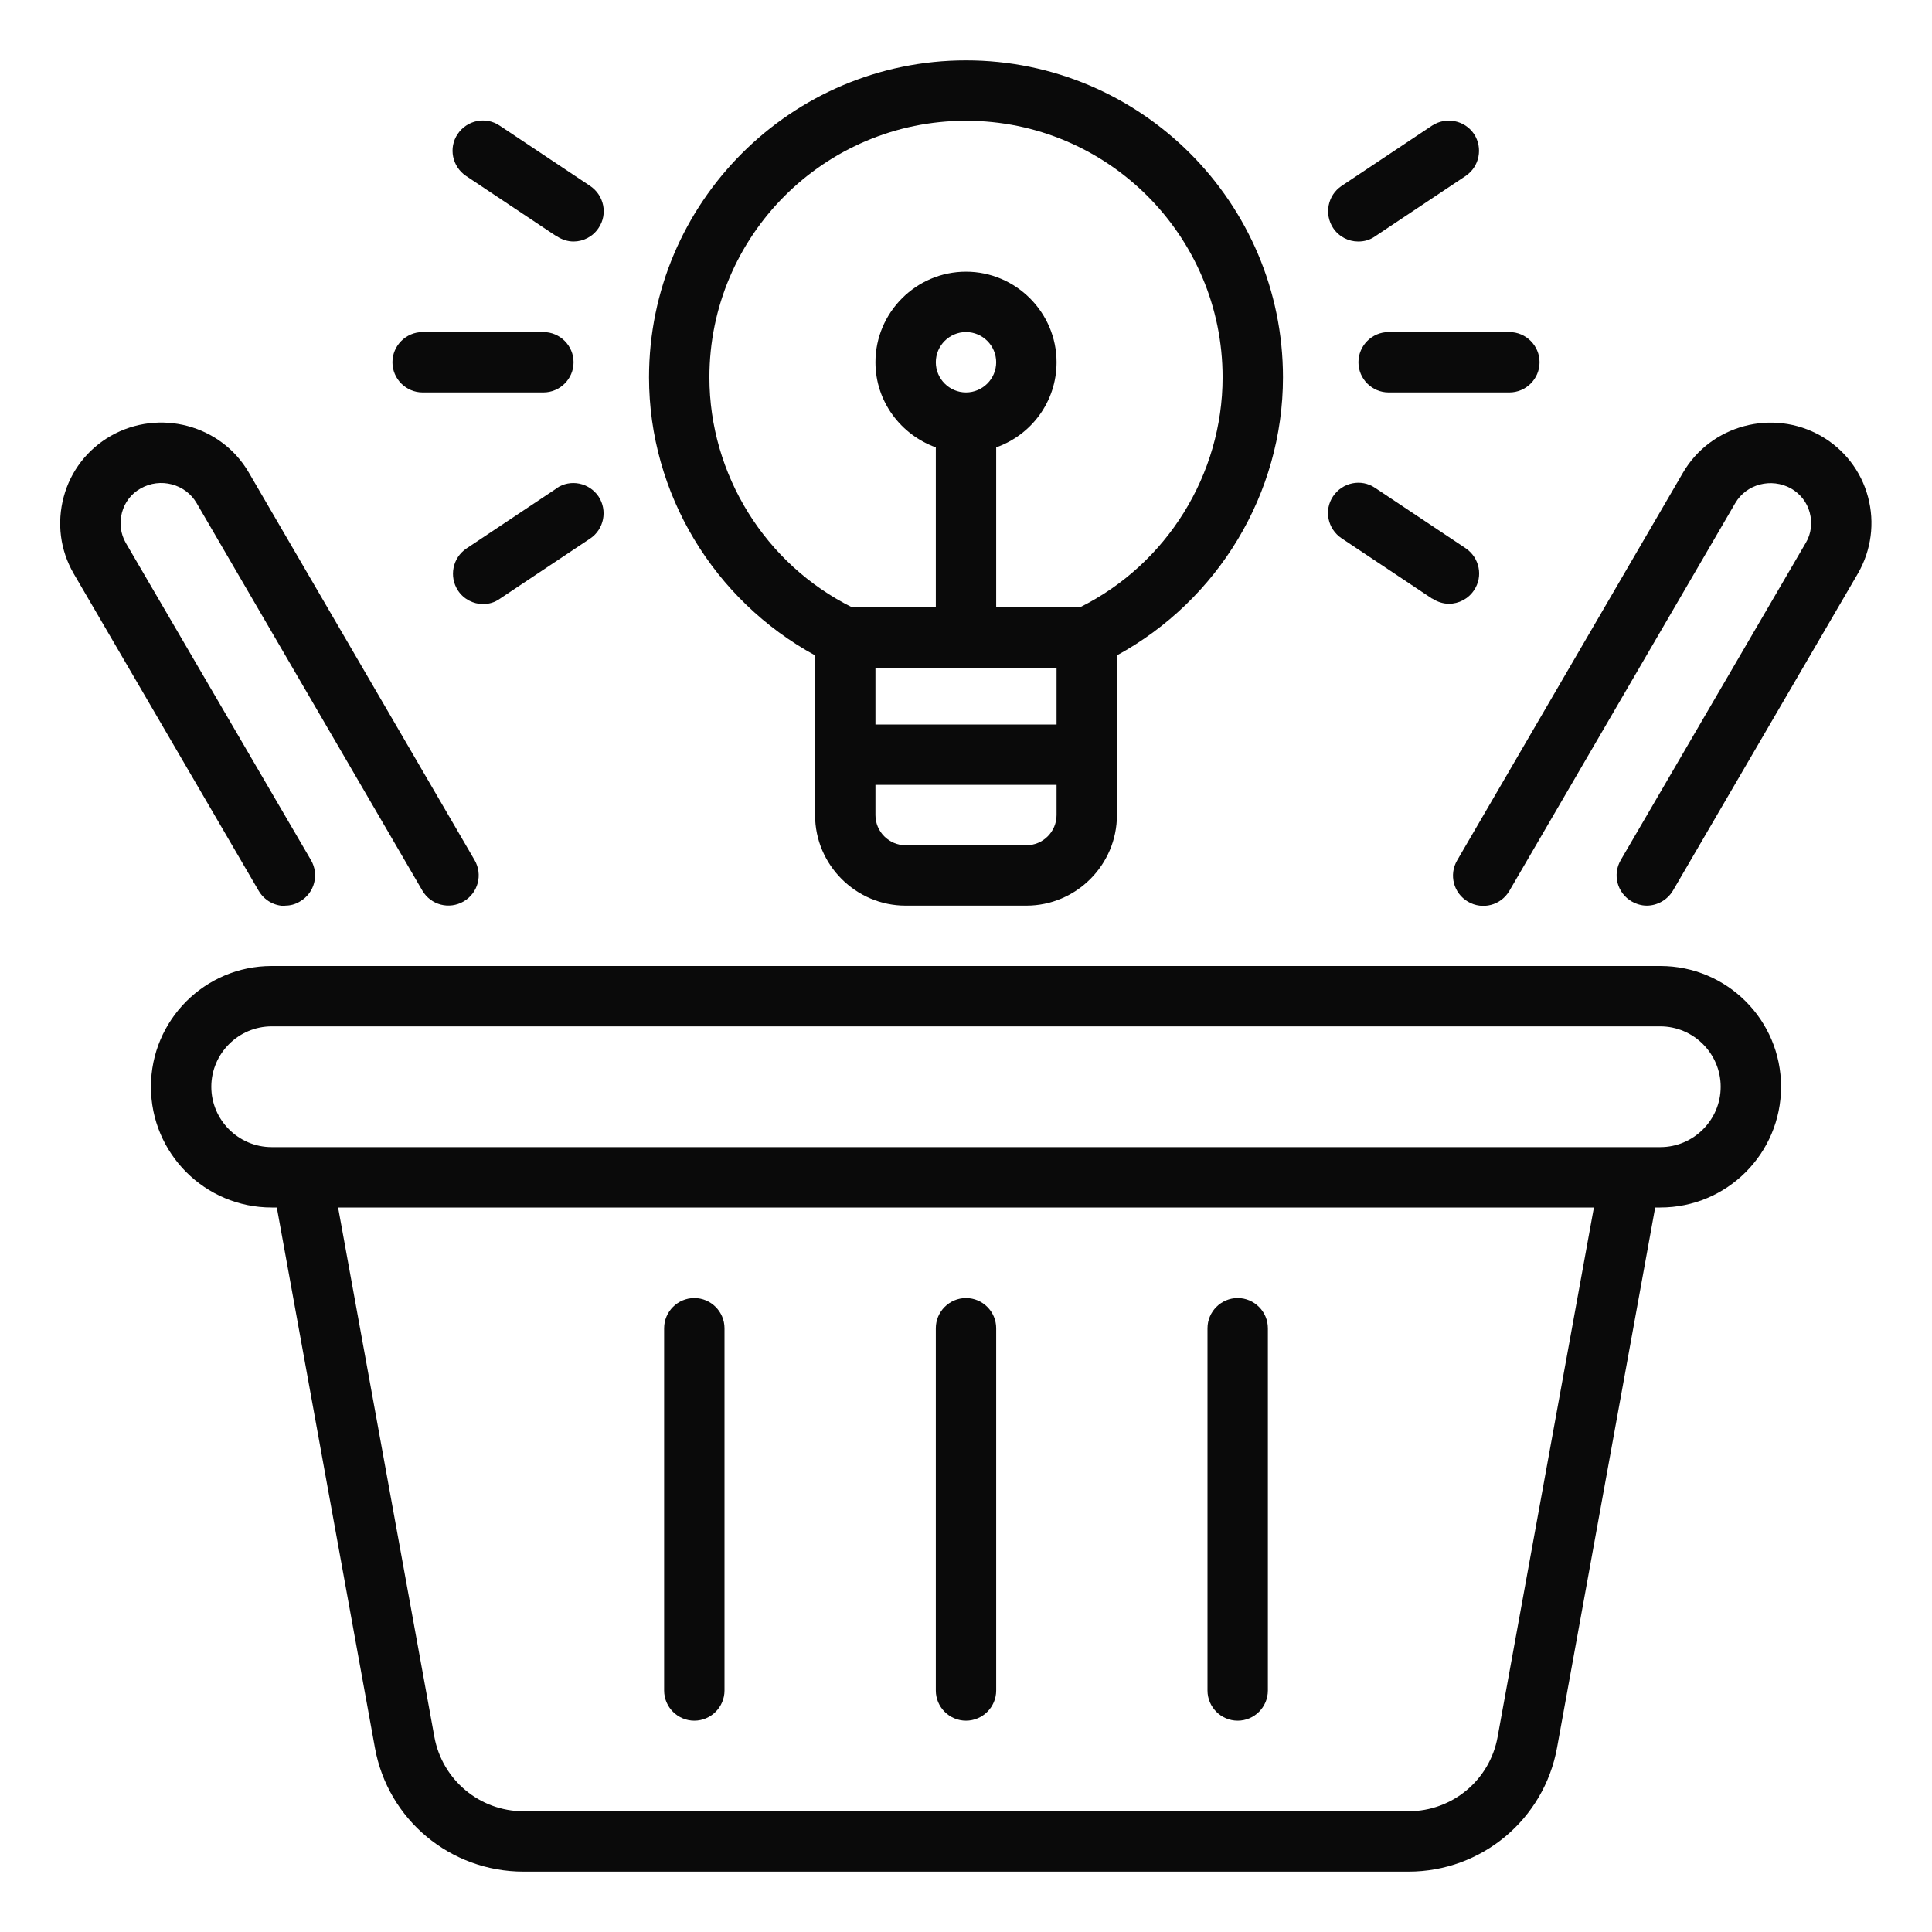
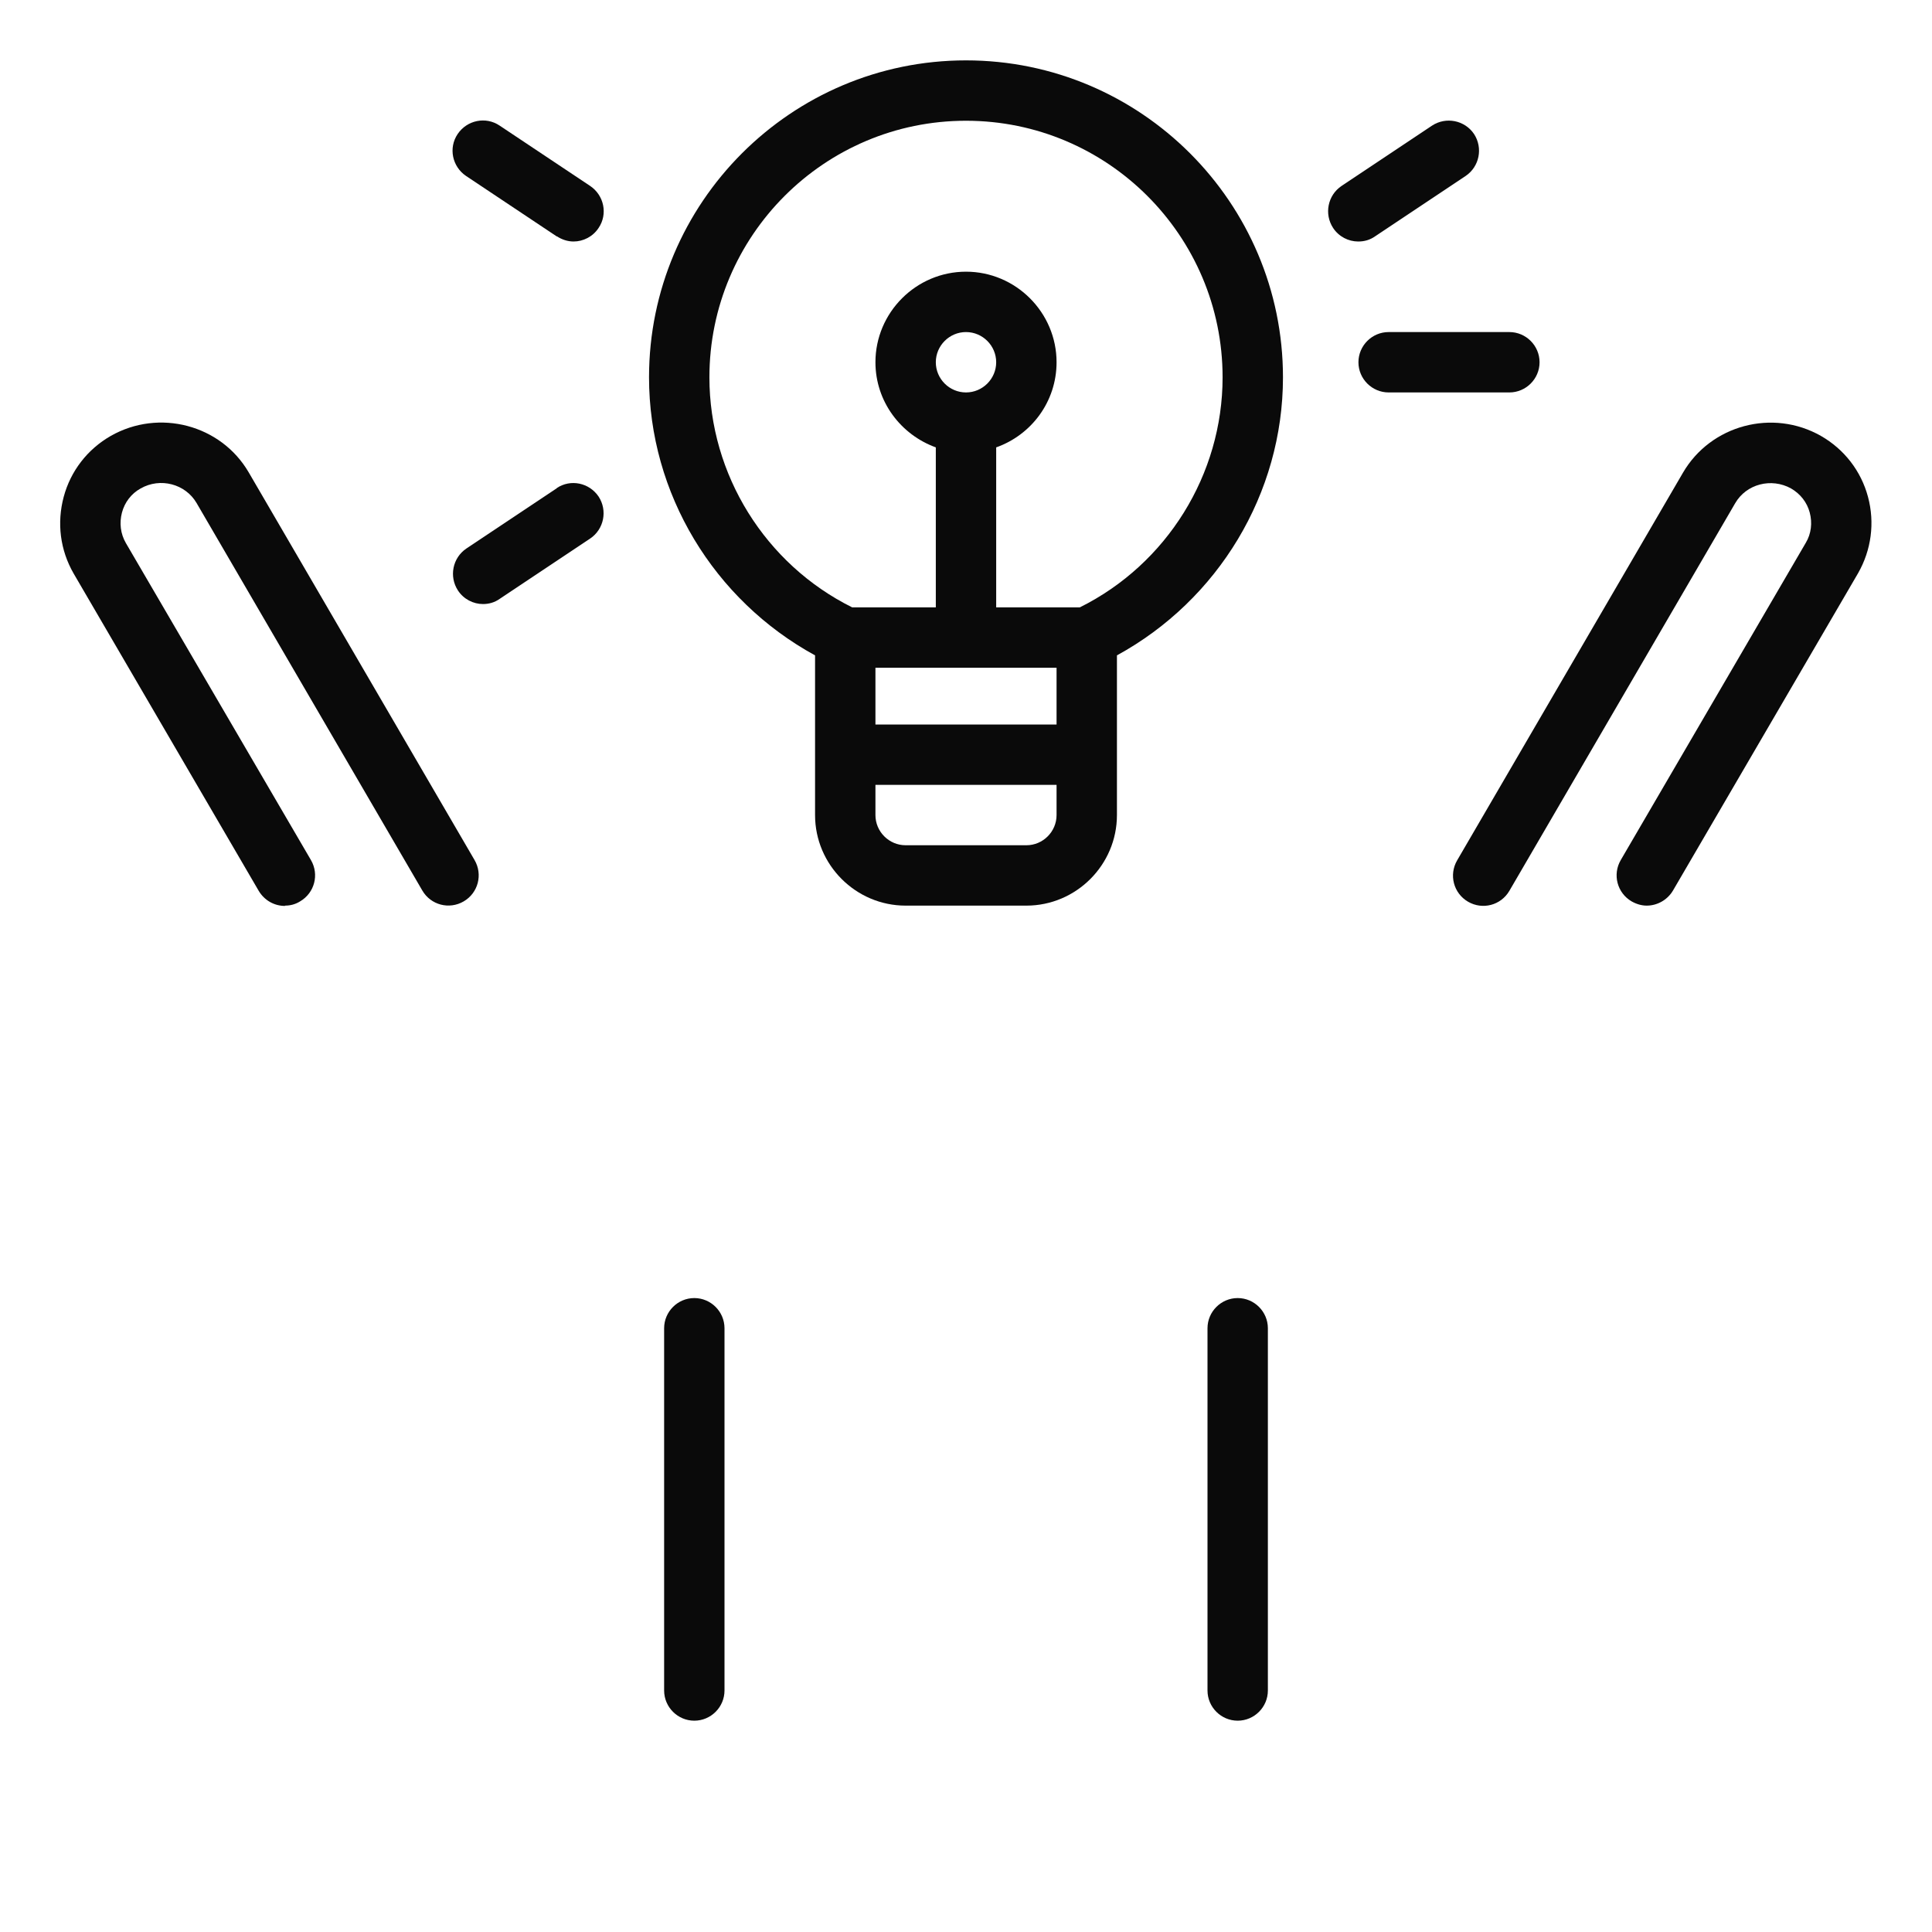
<svg xmlns="http://www.w3.org/2000/svg" width="32" height="32" viewBox="0 0 32 32" fill="none">
-   <path d="M27.5 16H4.5C3.395 16 2.5 16.895 2.5 18C2.5 19.105 3.395 20 4.5 20H4.585L6.21 28.95C6.425 30.14 7.46 31 8.67 31H23.33C24.54 31 25.575 30.135 25.79 28.945L27.415 20H27.5C28.605 20 29.5 19.105 29.5 18C29.5 16.895 28.605 16 27.5 16ZM24.805 28.77C24.675 29.485 24.055 30 23.33 30H8.67C7.945 30 7.325 29.48 7.195 28.77L5.6 20H26.4L24.805 28.77ZM27.5 19H4.5C3.95 19 3.5 18.55 3.5 18C3.5 17.45 3.95 17 4.5 17H27.5C28.05 17 28.5 17.45 28.5 18C28.5 18.55 28.05 19 27.5 19Z" fill="#0A0A0A" />
  <path d="M4.72 15C4.805 15 4.89 14.98 4.97 14.93C5.21 14.79 5.29 14.485 5.15 14.245L2.085 8.995C1.995 8.84 1.975 8.66 2.02 8.49C2.065 8.32 2.175 8.175 2.33 8.09C2.655 7.905 3.07 8.015 3.255 8.33L6.995 14.75C7.135 14.99 7.44 15.07 7.68 14.93C7.92 14.79 8 14.485 7.86 14.245L4.12 7.825C3.66 7.035 2.635 6.765 1.835 7.22C1.45 7.44 1.17 7.8 1.055 8.23C0.94 8.66 0.995 9.11 1.22 9.5L4.285 14.755C4.38 14.915 4.545 15.005 4.72 15.005V15Z" fill="#0A0A0A" />
  <path d="M30.94 8.23C30.825 7.8 30.545 7.44 30.16 7.22C29.36 6.765 28.335 7.04 27.875 7.83L24.135 14.25C23.995 14.49 24.075 14.795 24.315 14.935C24.555 15.075 24.86 14.995 25 14.755L28.74 8.335C28.925 8.015 29.34 7.91 29.665 8.09C29.82 8.18 29.93 8.32 29.975 8.49C30.02 8.66 30 8.84 29.91 8.99L26.845 14.245C26.705 14.485 26.785 14.79 27.025 14.93C27.105 14.975 27.19 15 27.275 15C27.445 15 27.615 14.91 27.71 14.75L30.775 9.495C30.995 9.11 31.055 8.66 30.94 8.23Z" fill="#0A0A0A" />
  <path d="M13.5 10.855V13.5C13.5 14.325 14.175 15 15 15H17C17.825 15 18.5 14.325 18.5 13.5V10.855C20.175 9.94 21.25 8.175 21.25 6.25C21.25 3.355 18.895 1 16 1C13.105 1 10.75 3.355 10.75 6.25C10.75 8.175 11.825 9.94 13.5 10.855ZM17.5 13.5C17.5 13.775 17.275 14 17 14H15C14.725 14 14.5 13.775 14.5 13.5V13H17.5V13.5ZM17.5 12H14.5V11.06H17.5V12ZM15.5 6C15.5 5.725 15.725 5.5 16 5.5C16.275 5.5 16.5 5.725 16.5 6C16.5 6.275 16.275 6.5 16 6.5C15.725 6.5 15.5 6.275 15.5 6ZM16 2C18.345 2 20.25 3.905 20.25 6.25C20.25 7.86 19.325 9.345 17.885 10.06H16.5V7.41C17.08 7.205 17.5 6.655 17.5 6C17.5 5.175 16.825 4.5 16 4.5C15.175 4.5 14.5 5.175 14.5 6C14.5 6.65 14.92 7.2 15.5 7.41V10.06H14.115C12.675 9.345 11.75 7.86 11.75 6.25C11.75 3.905 13.655 2 16 2Z" fill="#0A0A0A" />
  <path d="M11.5 28.5C11.775 28.5 12 28.275 12 28V22C12 21.725 11.775 21.5 11.5 21.5C11.225 21.5 11 21.725 11 22V28C11 28.275 11.225 28.5 11.5 28.5Z" fill="#0A0A0A" />
-   <path d="M16 28.5C16.275 28.5 16.5 28.275 16.5 28V22C16.5 21.725 16.275 21.5 16 21.5C15.725 21.5 15.5 21.725 15.5 22V28C15.5 28.275 15.725 28.5 16 28.5Z" fill="#0A0A0A" />
  <path d="M20.5 28.5C20.775 28.5 21 28.275 21 28V22C21 21.725 20.775 21.5 20.5 21.5C20.225 21.5 20 21.725 20 22V28C20 28.275 20.225 28.5 20.5 28.5Z" fill="#0A0A0A" />
  <path d="M22.5 6C22.5 6.275 22.725 6.5 23 6.5H25C25.275 6.5 25.5 6.275 25.5 6C25.5 5.725 25.275 5.5 25 5.5H23C22.725 5.5 22.5 5.725 22.5 6Z" fill="#0A0A0A" />
-   <path d="M23.725 9.915C23.81 9.97 23.905 10 24 10C24.16 10 24.32 9.92 24.415 9.775C24.57 9.545 24.505 9.235 24.275 9.08L22.775 8.08C22.545 7.925 22.235 7.99 22.08 8.22C21.925 8.45 21.99 8.76 22.22 8.915L23.72 9.915H23.725Z" fill="#0A0A0A" />
  <path d="M22.5 4C22.595 4 22.69 3.975 22.775 3.915L24.275 2.915C24.505 2.76 24.565 2.45 24.415 2.22C24.26 1.99 23.95 1.93 23.72 2.08L22.22 3.08C21.99 3.235 21.93 3.545 22.08 3.775C22.175 3.92 22.335 4 22.495 4H22.5Z" fill="#0A0A0A" />
-   <path d="M7 6.5H9C9.275 6.5 9.5 6.275 9.5 6C9.5 5.725 9.275 5.5 9 5.5H7C6.725 5.5 6.5 5.725 6.5 6C6.5 6.275 6.725 6.5 7 6.5Z" fill="#0A0A0A" />
  <path d="M9.225 8.085L7.725 9.085C7.495 9.24 7.435 9.55 7.585 9.78C7.68 9.925 7.84 10.005 8 10.005C8.095 10.005 8.19 9.98 8.275 9.92L9.775 8.92C10.005 8.765 10.065 8.455 9.915 8.225C9.76 7.995 9.45 7.93 9.22 8.085H9.225Z" fill="#0A0A0A" />
  <path d="M9.225 3.915C9.31 3.97 9.405 4 9.5 4C9.66 4 9.82 3.92 9.915 3.775C10.07 3.545 10.005 3.235 9.775 3.08L8.275 2.08C8.045 1.925 7.735 1.99 7.58 2.22C7.425 2.45 7.49 2.76 7.72 2.915L9.22 3.915H9.225Z" fill="#0A0A0A" />
</svg>